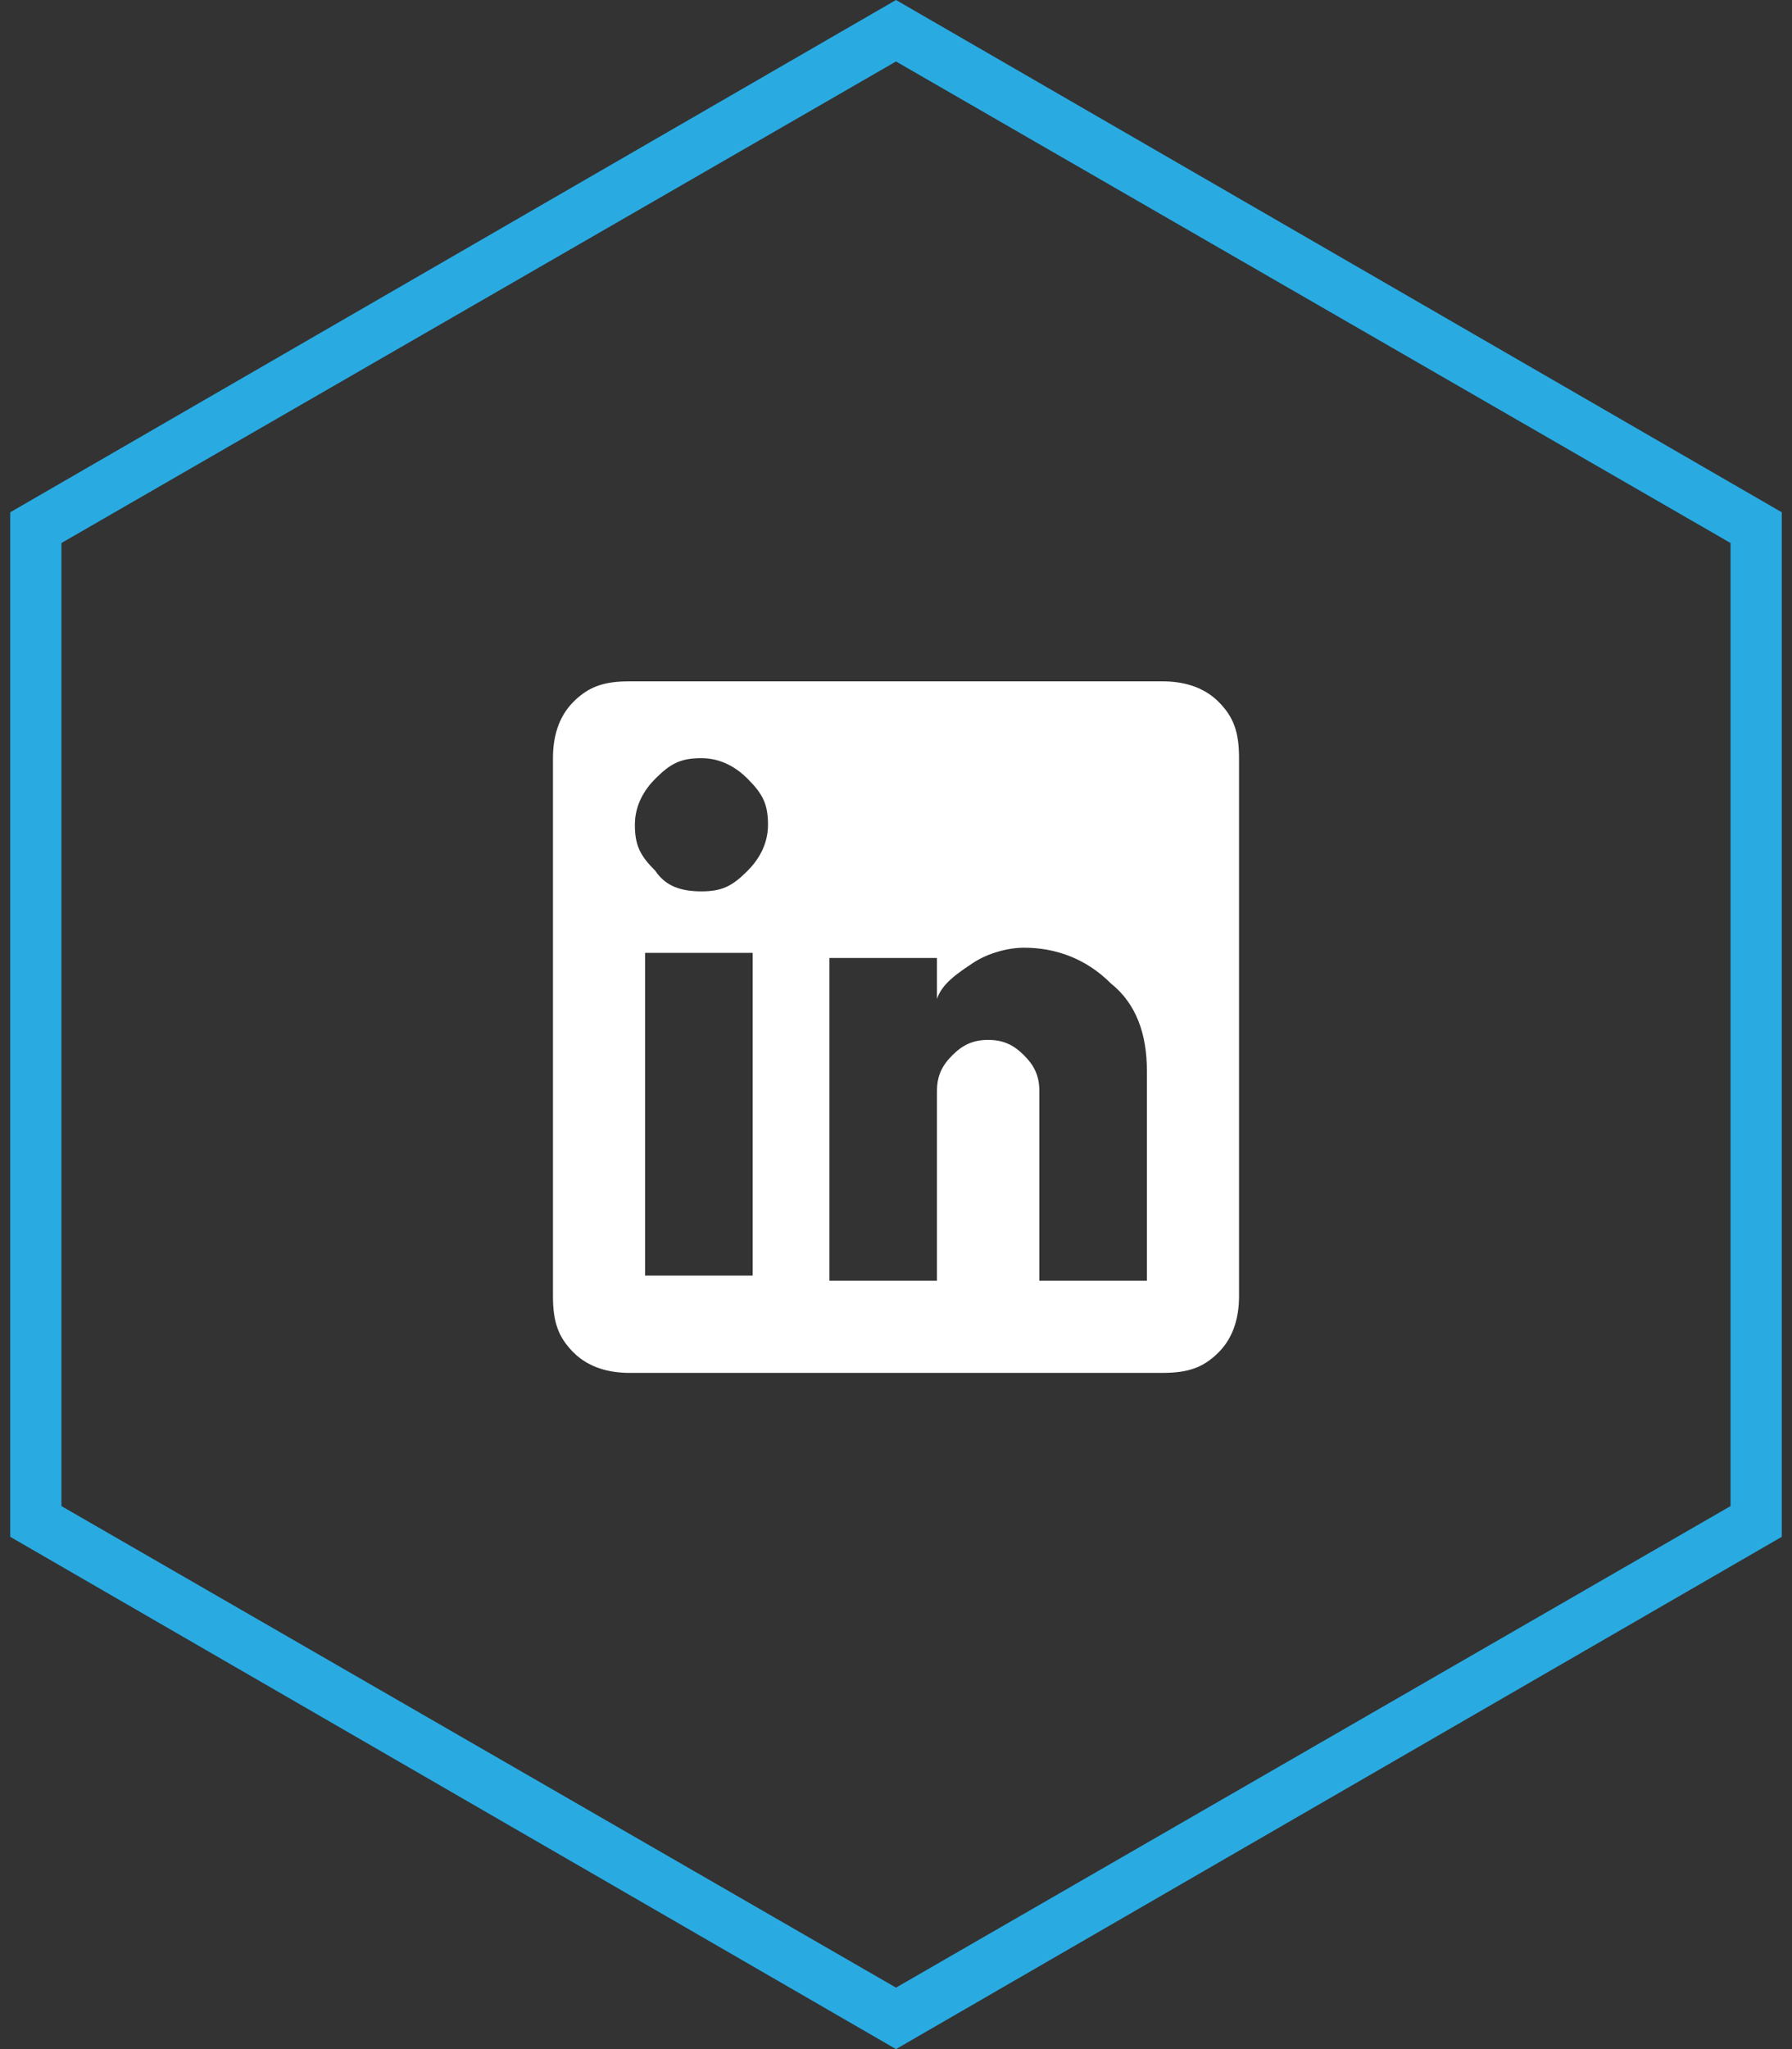
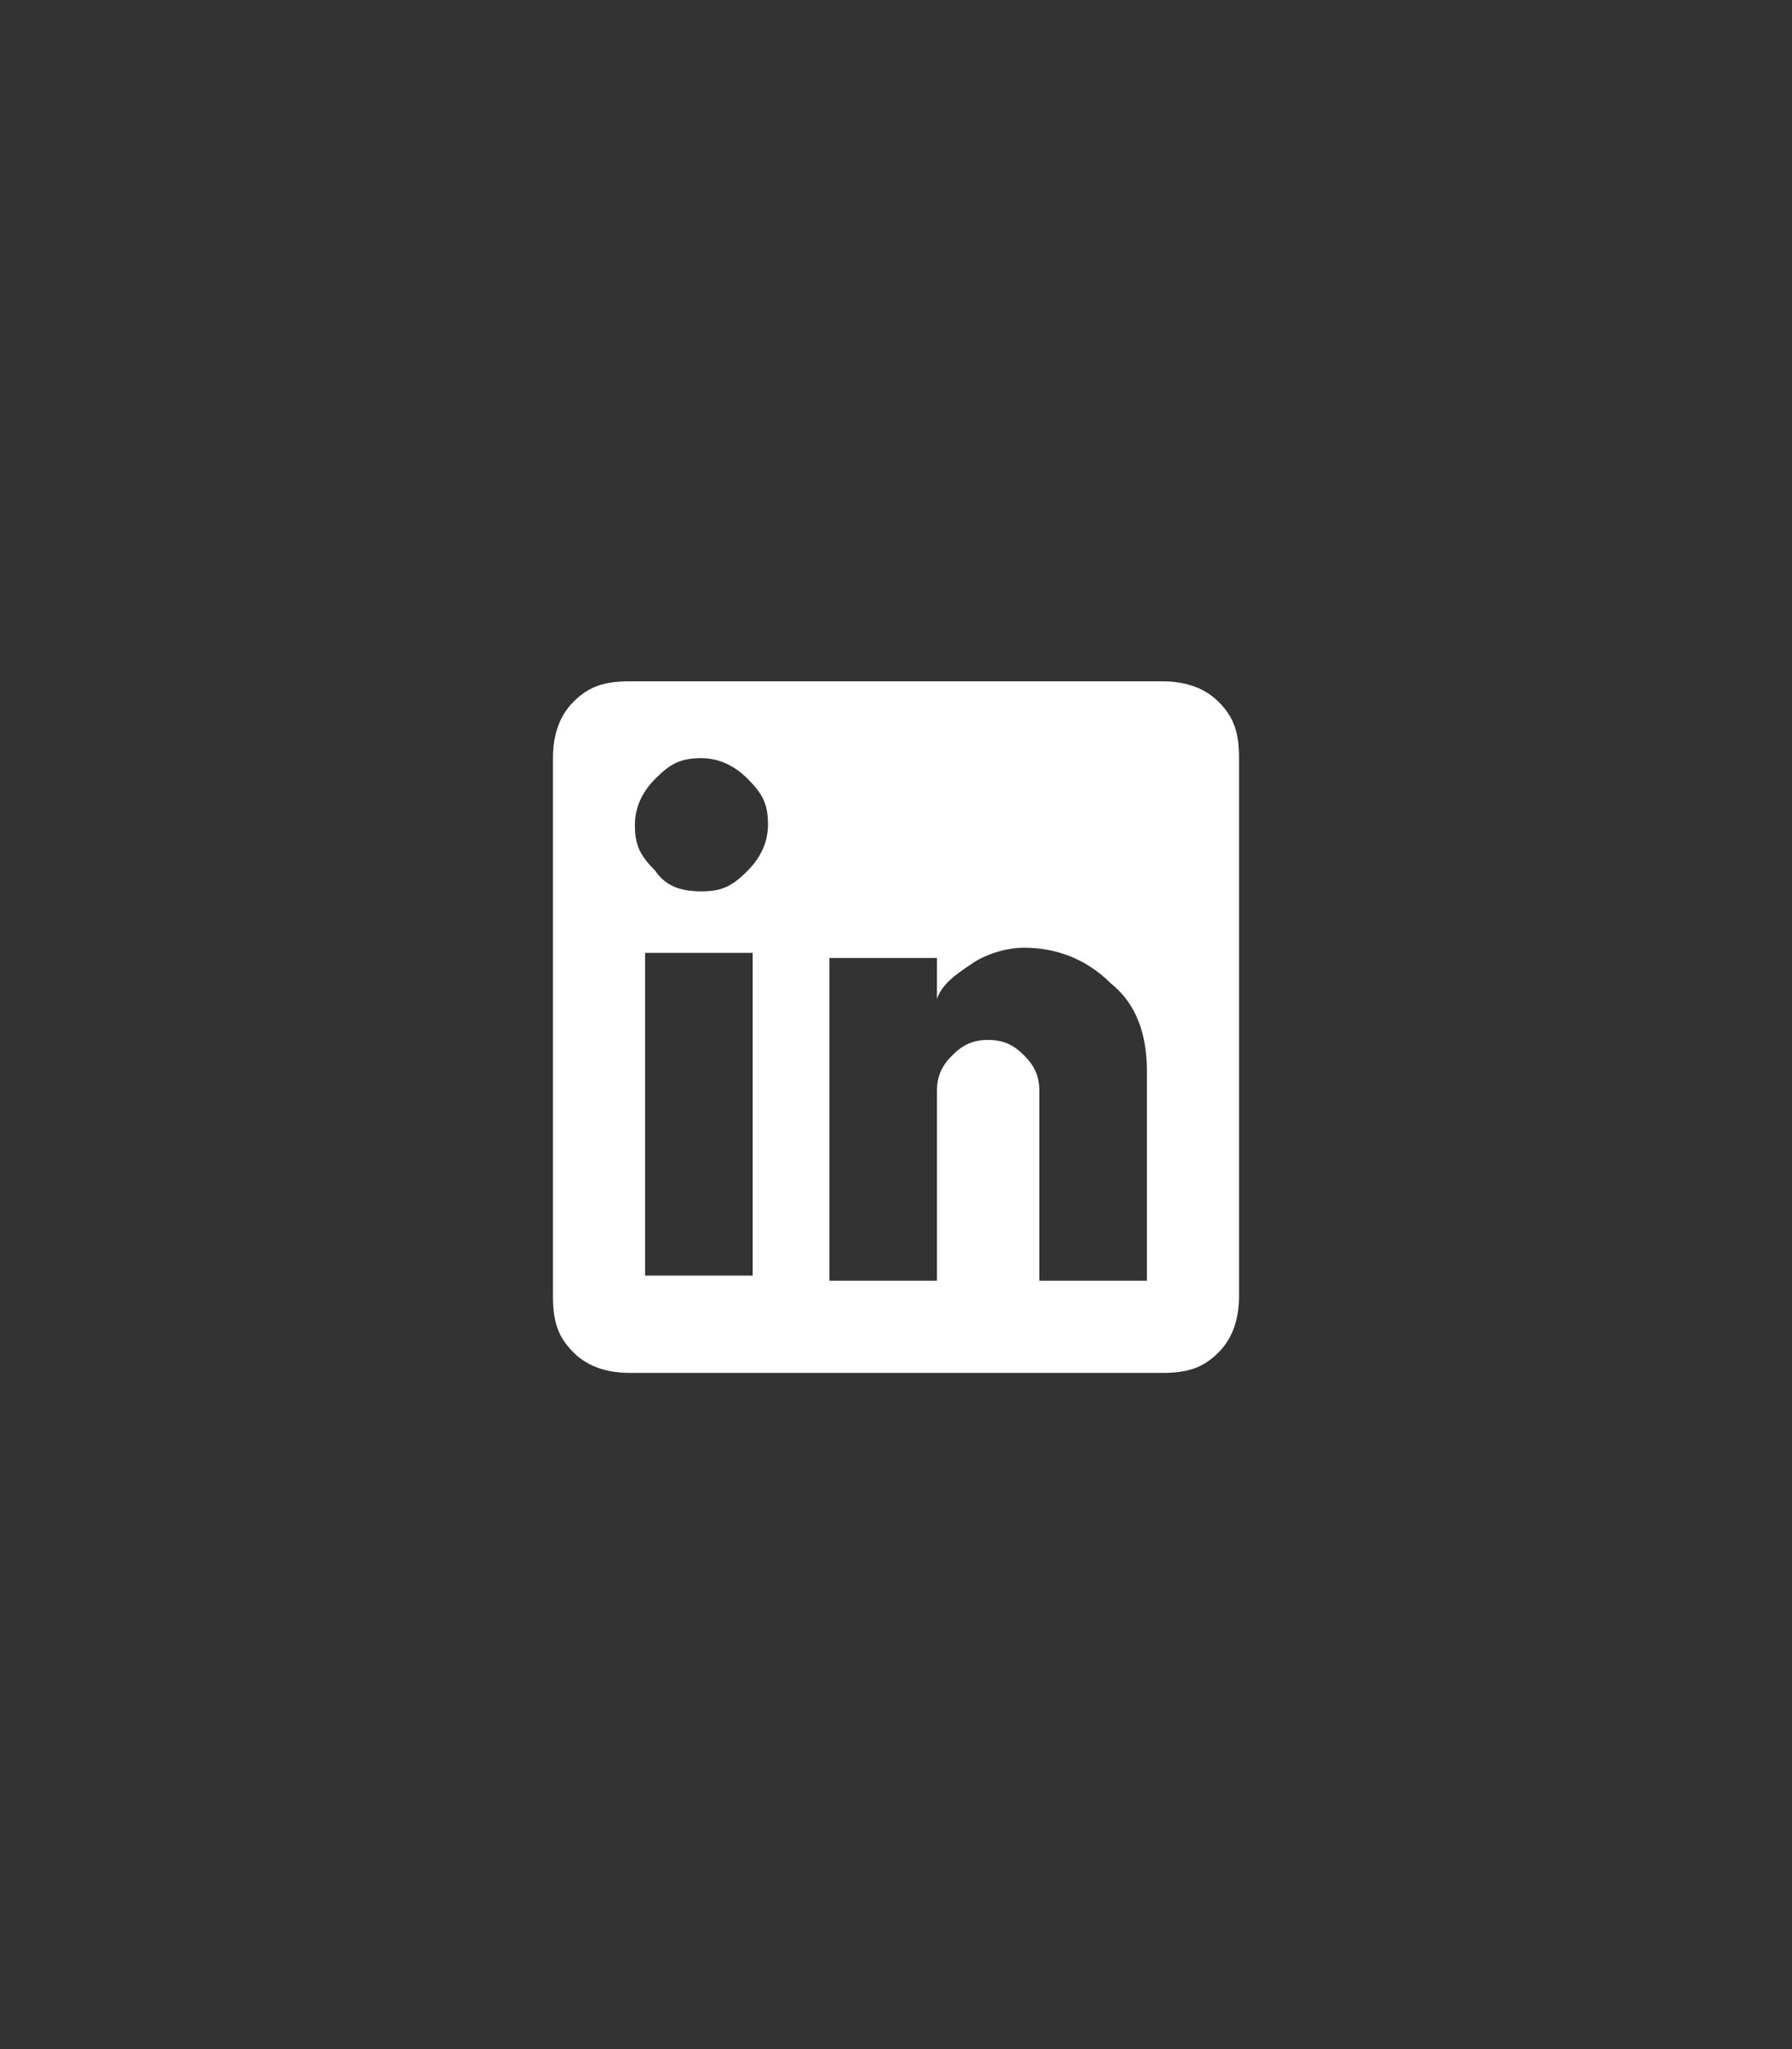
<svg xmlns="http://www.w3.org/2000/svg" version="1.1" id="Layer_1" x="0px" y="0px" viewBox="0 0 35 40" style="enable-background:new 0 0 35 40;" xml:space="preserve">
  <rect x="0" y="0" width="35" height="40" fill="#333333" stroke="none" />
  <style type="text/css">
	.st0{fill:#FFFFFF;}
	.st1{fill:#29ABE2;}
</style>
  <g>
    <path class="st0" d="M22.7,13.3c0.4,0,0.8,0.1,1.1,0.4c0.3,0.3,0.4,0.6,0.4,1.1v10.5c0,0.4-0.1,0.8-0.4,1.1   c-0.3,0.3-0.6,0.4-1.1,0.4H12.3c-0.4,0-0.8-0.1-1.1-0.4c-0.3-0.3-0.4-0.6-0.4-1.1V14.8c0-0.4,0.1-0.8,0.4-1.1   c0.3-0.3,0.6-0.4,1.1-0.4H22.7z M13.7,17.4c0.4,0,0.6-0.1,0.9-0.4c0.2-0.2,0.4-0.5,0.4-0.9c0-0.4-0.1-0.6-0.4-0.9   c-0.2-0.2-0.5-0.4-0.9-0.4c-0.4,0-0.6,0.1-0.9,0.4c-0.2,0.2-0.4,0.5-0.4,0.9c0,0.4,0.1,0.6,0.4,0.9C13,17.3,13.3,17.4,13.7,17.4z    M14.7,24.9v-6.3h-2.1v6.3H14.7z M22.4,24.9v-4c0-0.7-0.2-1.3-0.7-1.7c-0.5-0.5-1.1-0.7-1.7-0.7c-0.3,0-0.7,0.1-1,0.3   c-0.3,0.2-0.6,0.4-0.7,0.7v-0.8h-2.1v6.3h2.1v-3.7c0-0.3,0.1-0.5,0.3-0.7c0.2-0.2,0.4-0.3,0.7-0.3c0.3,0,0.5,0.1,0.7,0.3   c0.2,0.2,0.3,0.4,0.3,0.7v3.7H22.4z" />
-     <path class="st1" d="M17.5,1.2l16.3,9.4v18.8l-16.3,9.4L1.2,29.4V10.6L17.5,1.2 M17.5,0L0.2,10v20l17.3,10l17.3-10V10L17.5,0   L17.5,0z" />
  </g>
</svg>